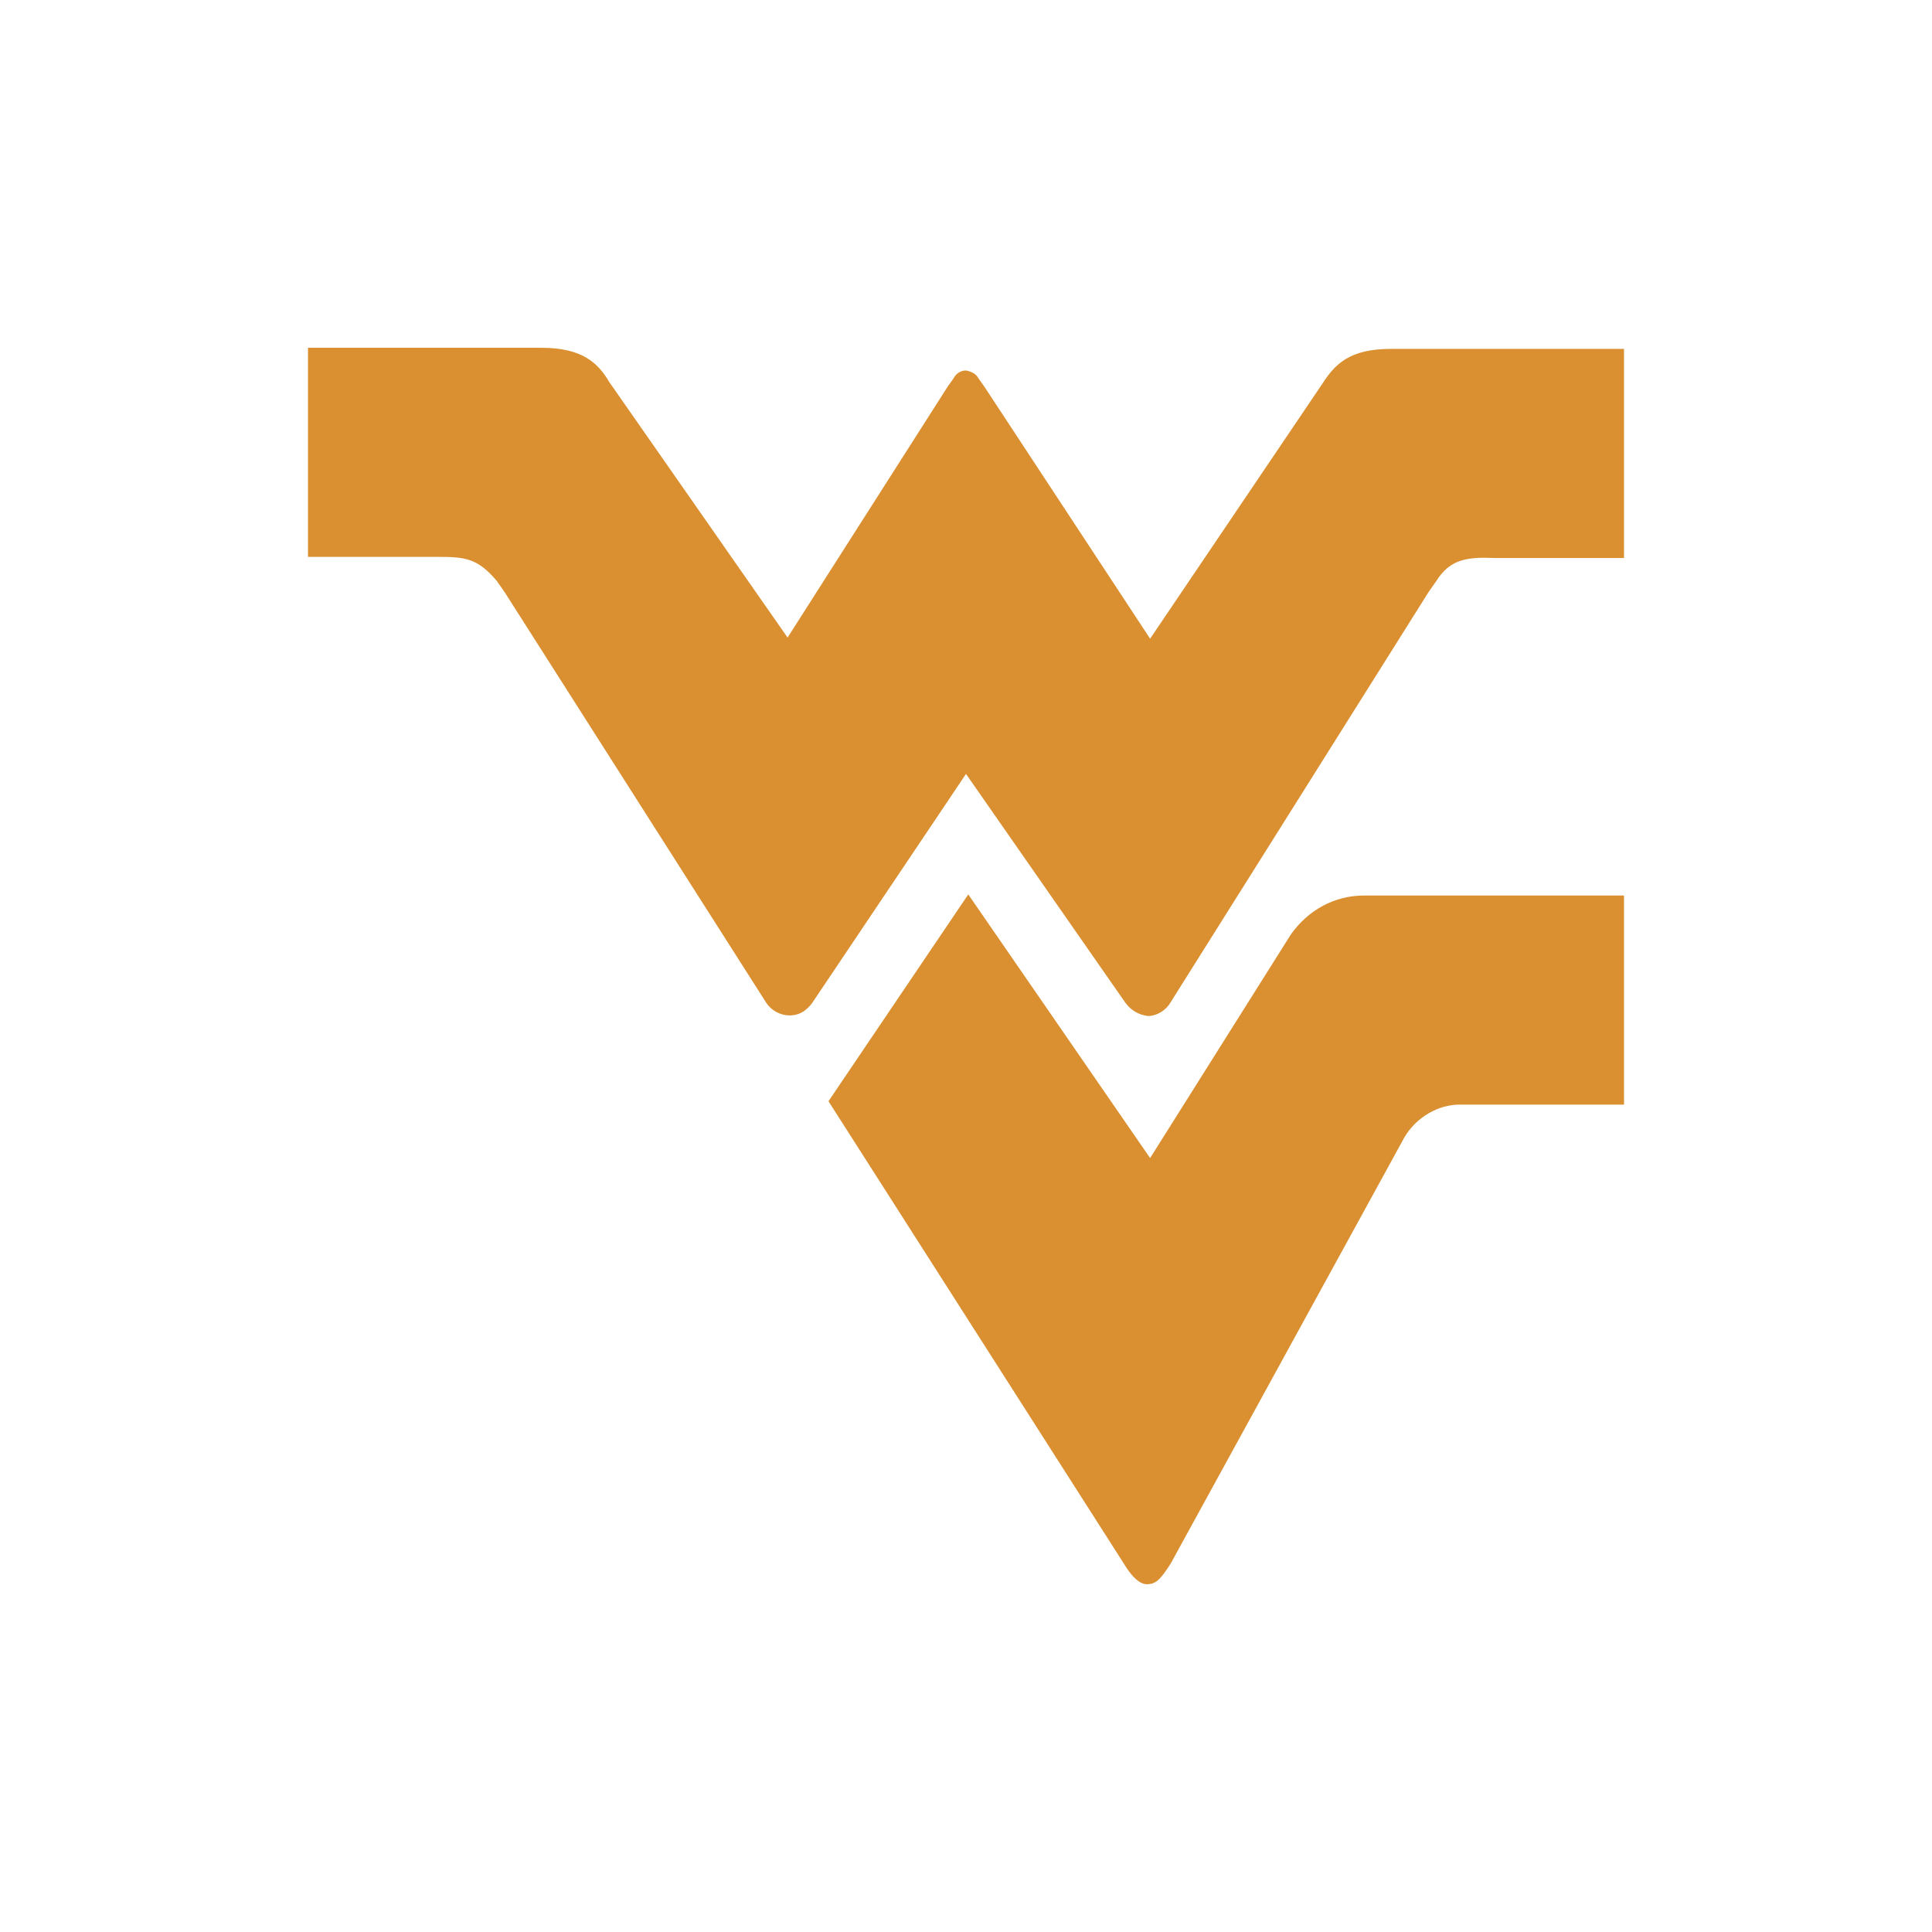
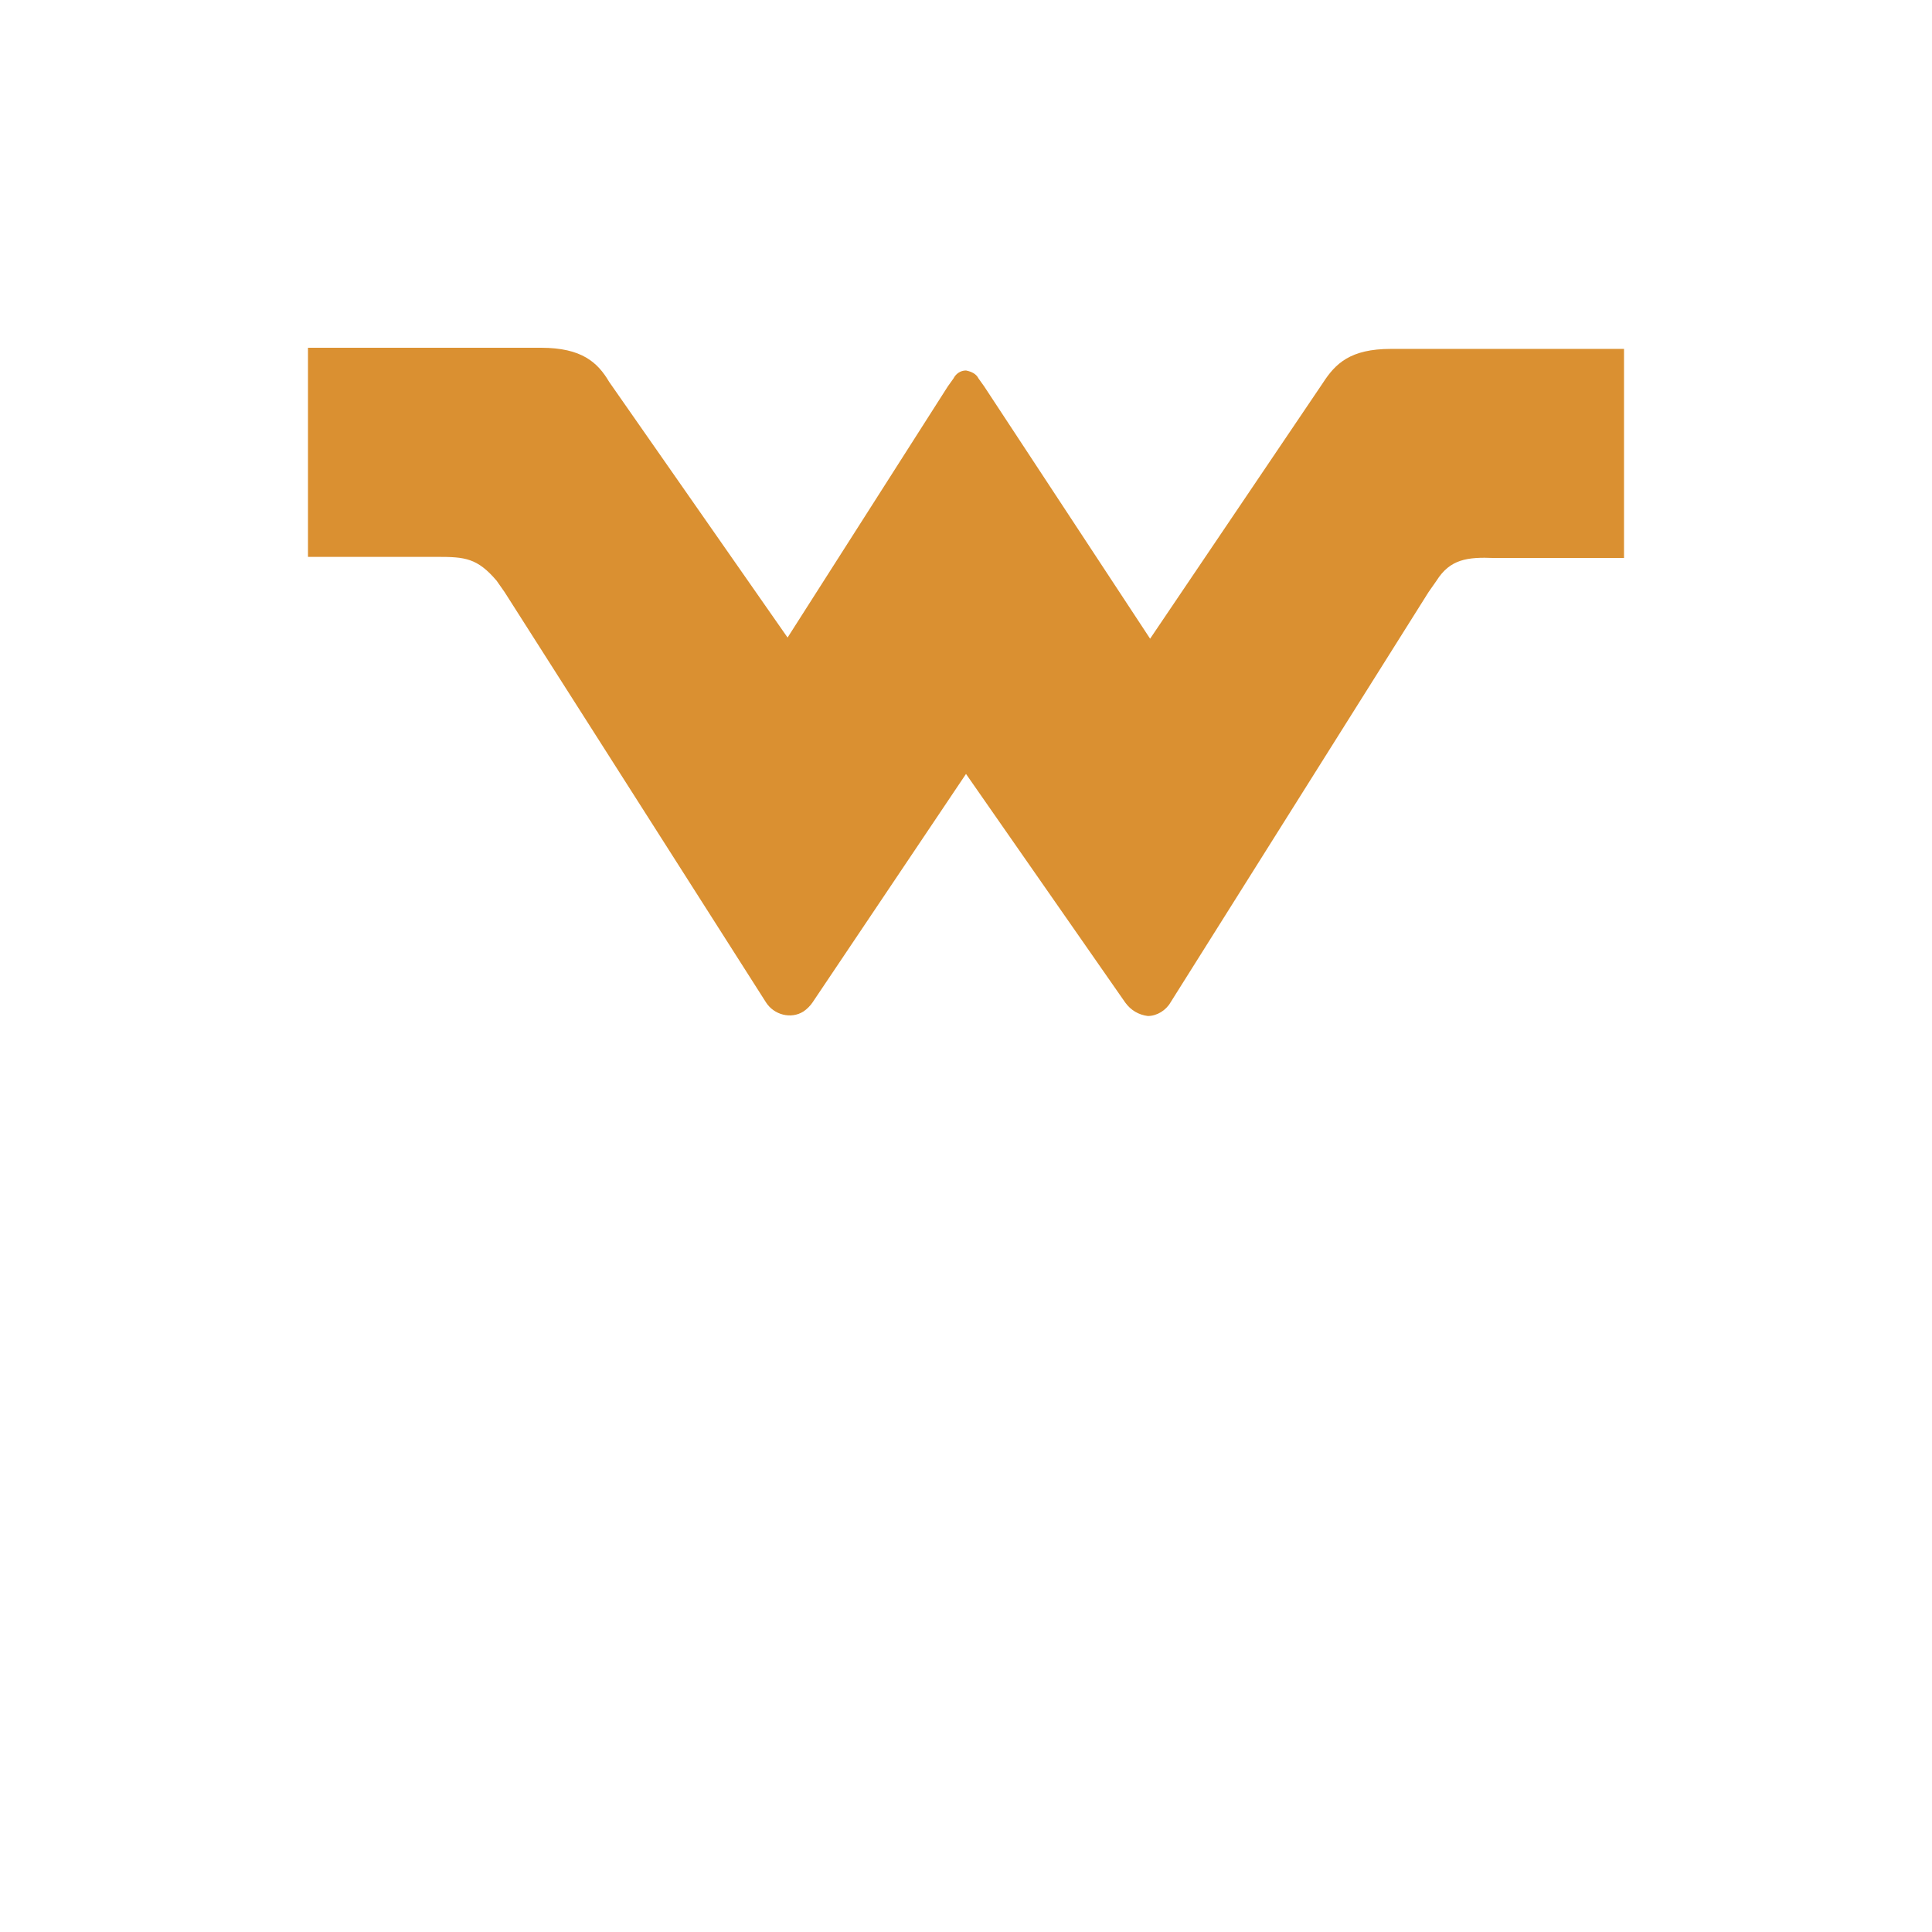
<svg xmlns="http://www.w3.org/2000/svg" version="1.1" id="Layer_1" x="0px" y="0px" viewBox="0 0 170 170" style="enable-background:new 0 0 170 170;" xml:space="preserve">
  <style type="text/css">
	.st0{fill:#DA9031;}
</style>
  <title>Untitled-2</title>
  <g>
    <path class="st0" d="M142.9,30.7h-20.5c-3.6,0-4.9,1.3-6,3l-15.2,22.5L86.6,34l-0.5-0.7c-0.2-0.4-0.6-0.6-1.1-0.7l0,0   c-0.5,0-0.9,0.3-1.1,0.7L83.4,34L69.3,56.1L53.6,33.6c-1-1.7-2.4-3-6-3H27.1v18.4h11.4c2.4,0,3.5,0.1,5.2,2.1l0.7,1l23,36.1   c0.7,1.1,2.2,1.5,3.3,0.8c0.3-0.2,0.6-0.5,0.8-0.8L85,68.1l0,0l14,20.1c0.5,0.7,1.2,1.1,2,1.2c0.8,0,1.6-0.5,2-1.2l22.7-36.1l0.7-1   c1.2-1.9,2.7-2.1,5.1-2h11.4L142.9,30.7z" />
-     <path class="st0" d="M113.6,82.2l-12.4,19.7l-16-23.2L72.9,96.9l26,40.7c0.9,1.5,1.6,1.8,2,1.8c0.8,0,1.2-0.4,2.1-1.8l20.4-37.2   c0.9-1.8,2.8-3.1,4.8-3.2h14.7V78.8h-22.9C117.4,78.8,115.1,80.1,113.6,82.2L113.6,82.2z" />
  </g>
</svg>